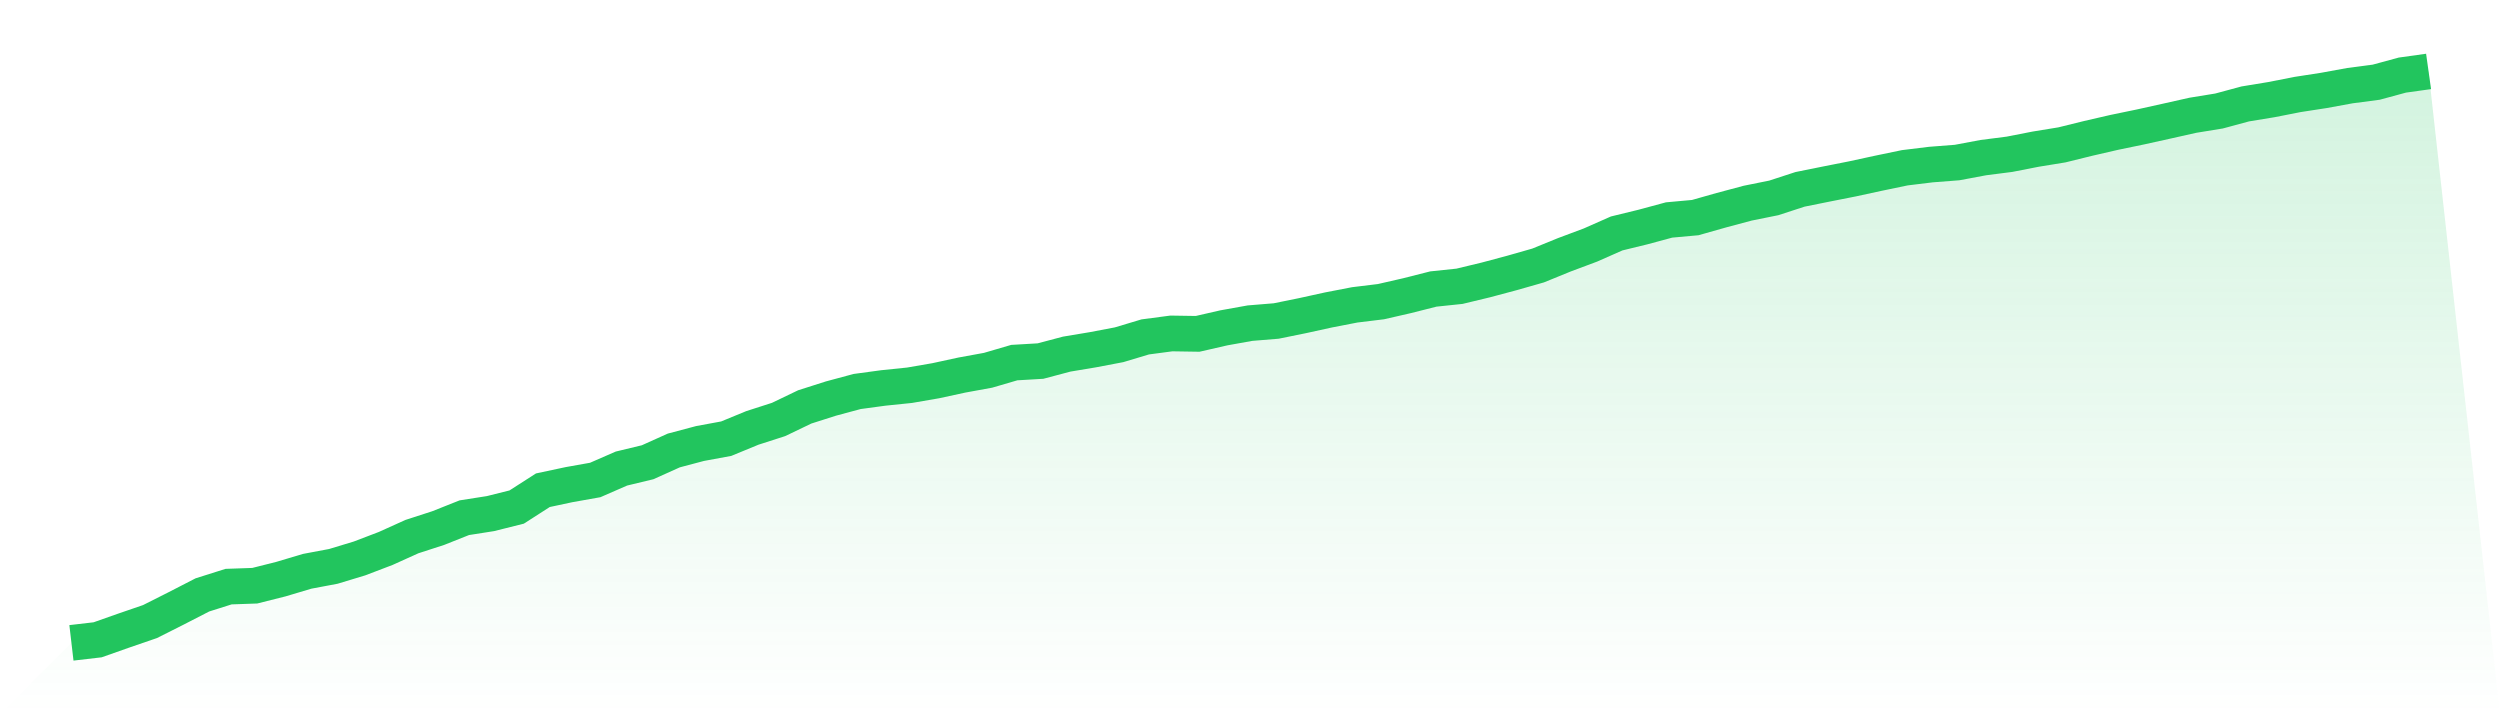
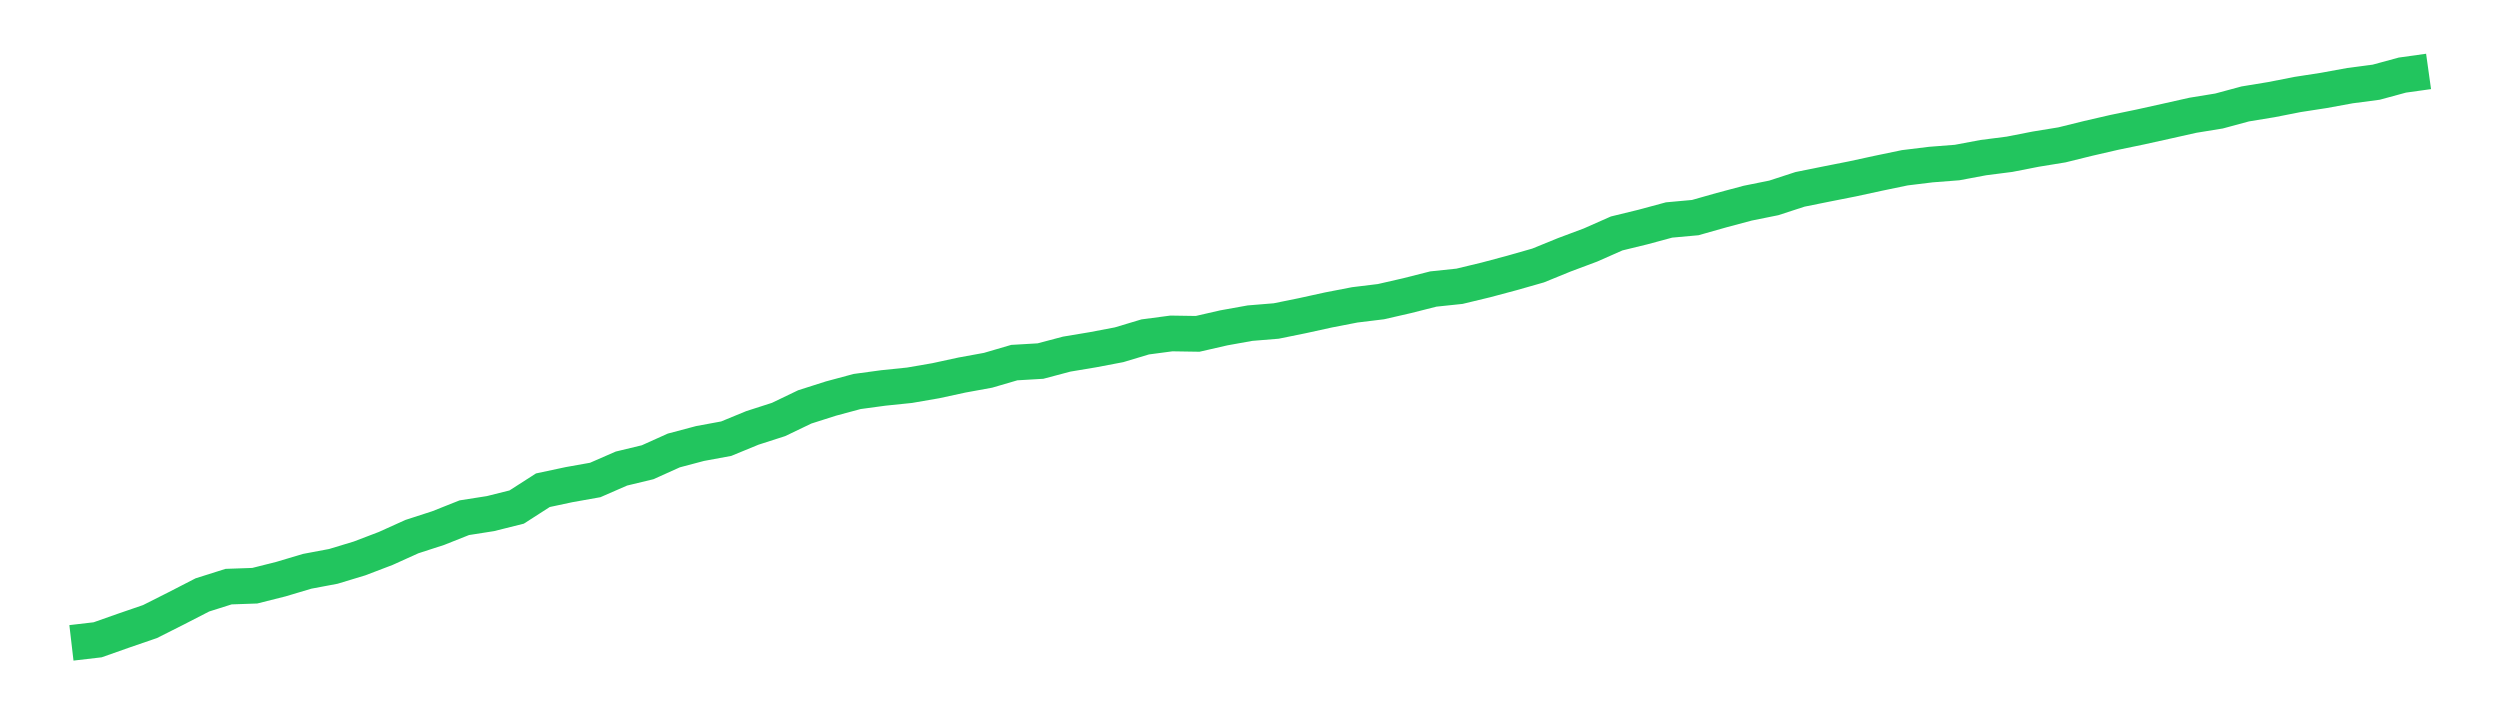
<svg xmlns="http://www.w3.org/2000/svg" viewBox="0 0 140 40">
  <defs>
    <linearGradient id="gradient" x1="0" x2="0" y1="0" y2="1">
      <stop offset="0%" stop-color="#22c55e" stop-opacity="0.2" />
      <stop offset="100%" stop-color="#22c55e" stop-opacity="0" />
    </linearGradient>
  </defs>
-   <path d="M4,36 L4,36 L5.467,35.829 L6.933,35.312 L8.4,34.808 L9.867,34.069 L11.333,33.315 L12.8,32.851 L14.267,32.8 L15.733,32.431 L17.2,31.993 L18.667,31.717 L20.133,31.273 L21.6,30.713 L23.067,30.05 L24.533,29.575 L26,28.992 L27.467,28.762 L28.933,28.395 L30.4,27.453 L31.867,27.14 L33.333,26.879 L34.8,26.239 L36.267,25.886 L37.733,25.226 L39.2,24.837 L40.667,24.566 L42.133,23.963 L43.6,23.491 L45.067,22.786 L46.533,22.319 L48,21.924 L49.467,21.725 L50.933,21.574 L52.4,21.321 L53.867,21.003 L55.333,20.735 L56.8,20.306 L58.267,20.22 L59.733,19.831 L61.2,19.586 L62.667,19.307 L64.133,18.867 L65.6,18.673 L67.067,18.696 L68.533,18.36 L70,18.096 L71.467,17.976 L72.933,17.678 L74.4,17.356 L75.867,17.072 L77.333,16.893 L78.8,16.557 L80.267,16.185 L81.733,16.031 L83.2,15.678 L84.667,15.286 L86.133,14.868 L87.6,14.27 L89.067,13.721 L90.533,13.073 L92,12.715 L93.467,12.319 L94.933,12.186 L96.4,11.77 L97.867,11.378 L99.333,11.082 L100.8,10.604 L102.267,10.308 L103.733,10.018 L105.2,9.7 L106.667,9.395 L108.133,9.216 L109.6,9.102 L111.067,8.827 L112.533,8.639 L114,8.352 L115.467,8.113 L116.933,7.751 L118.4,7.413 L119.867,7.109 L121.333,6.784 L122.8,6.455 L124.267,6.216 L125.733,5.82 L127.2,5.579 L128.667,5.291 L130.133,5.064 L131.6,4.796 L133.067,4.603 L134.533,4.205 L136,4 L140,40 L0,40 z" fill="url(#gradient)" />
  <path d="M4,36 L4,36 L5.467,35.829 L6.933,35.312 L8.4,34.808 L9.867,34.069 L11.333,33.315 L12.8,32.851 L14.267,32.8 L15.733,32.431 L17.2,31.993 L18.667,31.717 L20.133,31.273 L21.6,30.713 L23.067,30.05 L24.533,29.575 L26,28.992 L27.467,28.762 L28.933,28.395 L30.4,27.453 L31.867,27.14 L33.333,26.879 L34.8,26.239 L36.267,25.886 L37.733,25.226 L39.2,24.837 L40.667,24.566 L42.133,23.963 L43.6,23.491 L45.067,22.786 L46.533,22.319 L48,21.924 L49.467,21.725 L50.933,21.574 L52.4,21.321 L53.867,21.003 L55.333,20.735 L56.8,20.306 L58.267,20.22 L59.733,19.831 L61.2,19.586 L62.667,19.307 L64.133,18.867 L65.6,18.673 L67.067,18.696 L68.533,18.36 L70,18.096 L71.467,17.976 L72.933,17.678 L74.4,17.356 L75.867,17.072 L77.333,16.893 L78.8,16.557 L80.267,16.185 L81.733,16.031 L83.2,15.678 L84.667,15.286 L86.133,14.868 L87.6,14.27 L89.067,13.721 L90.533,13.073 L92,12.715 L93.467,12.319 L94.933,12.186 L96.4,11.77 L97.867,11.378 L99.333,11.082 L100.8,10.604 L102.267,10.308 L103.733,10.018 L105.2,9.7 L106.667,9.395 L108.133,9.216 L109.6,9.102 L111.067,8.827 L112.533,8.639 L114,8.352 L115.467,8.113 L116.933,7.751 L118.4,7.413 L119.867,7.109 L121.333,6.784 L122.8,6.455 L124.267,6.216 L125.733,5.82 L127.2,5.579 L128.667,5.291 L130.133,5.064 L131.6,4.796 L133.067,4.603 L134.533,4.205 L136,4" fill="none" stroke="#22c55e" stroke-width="2" />
</svg>